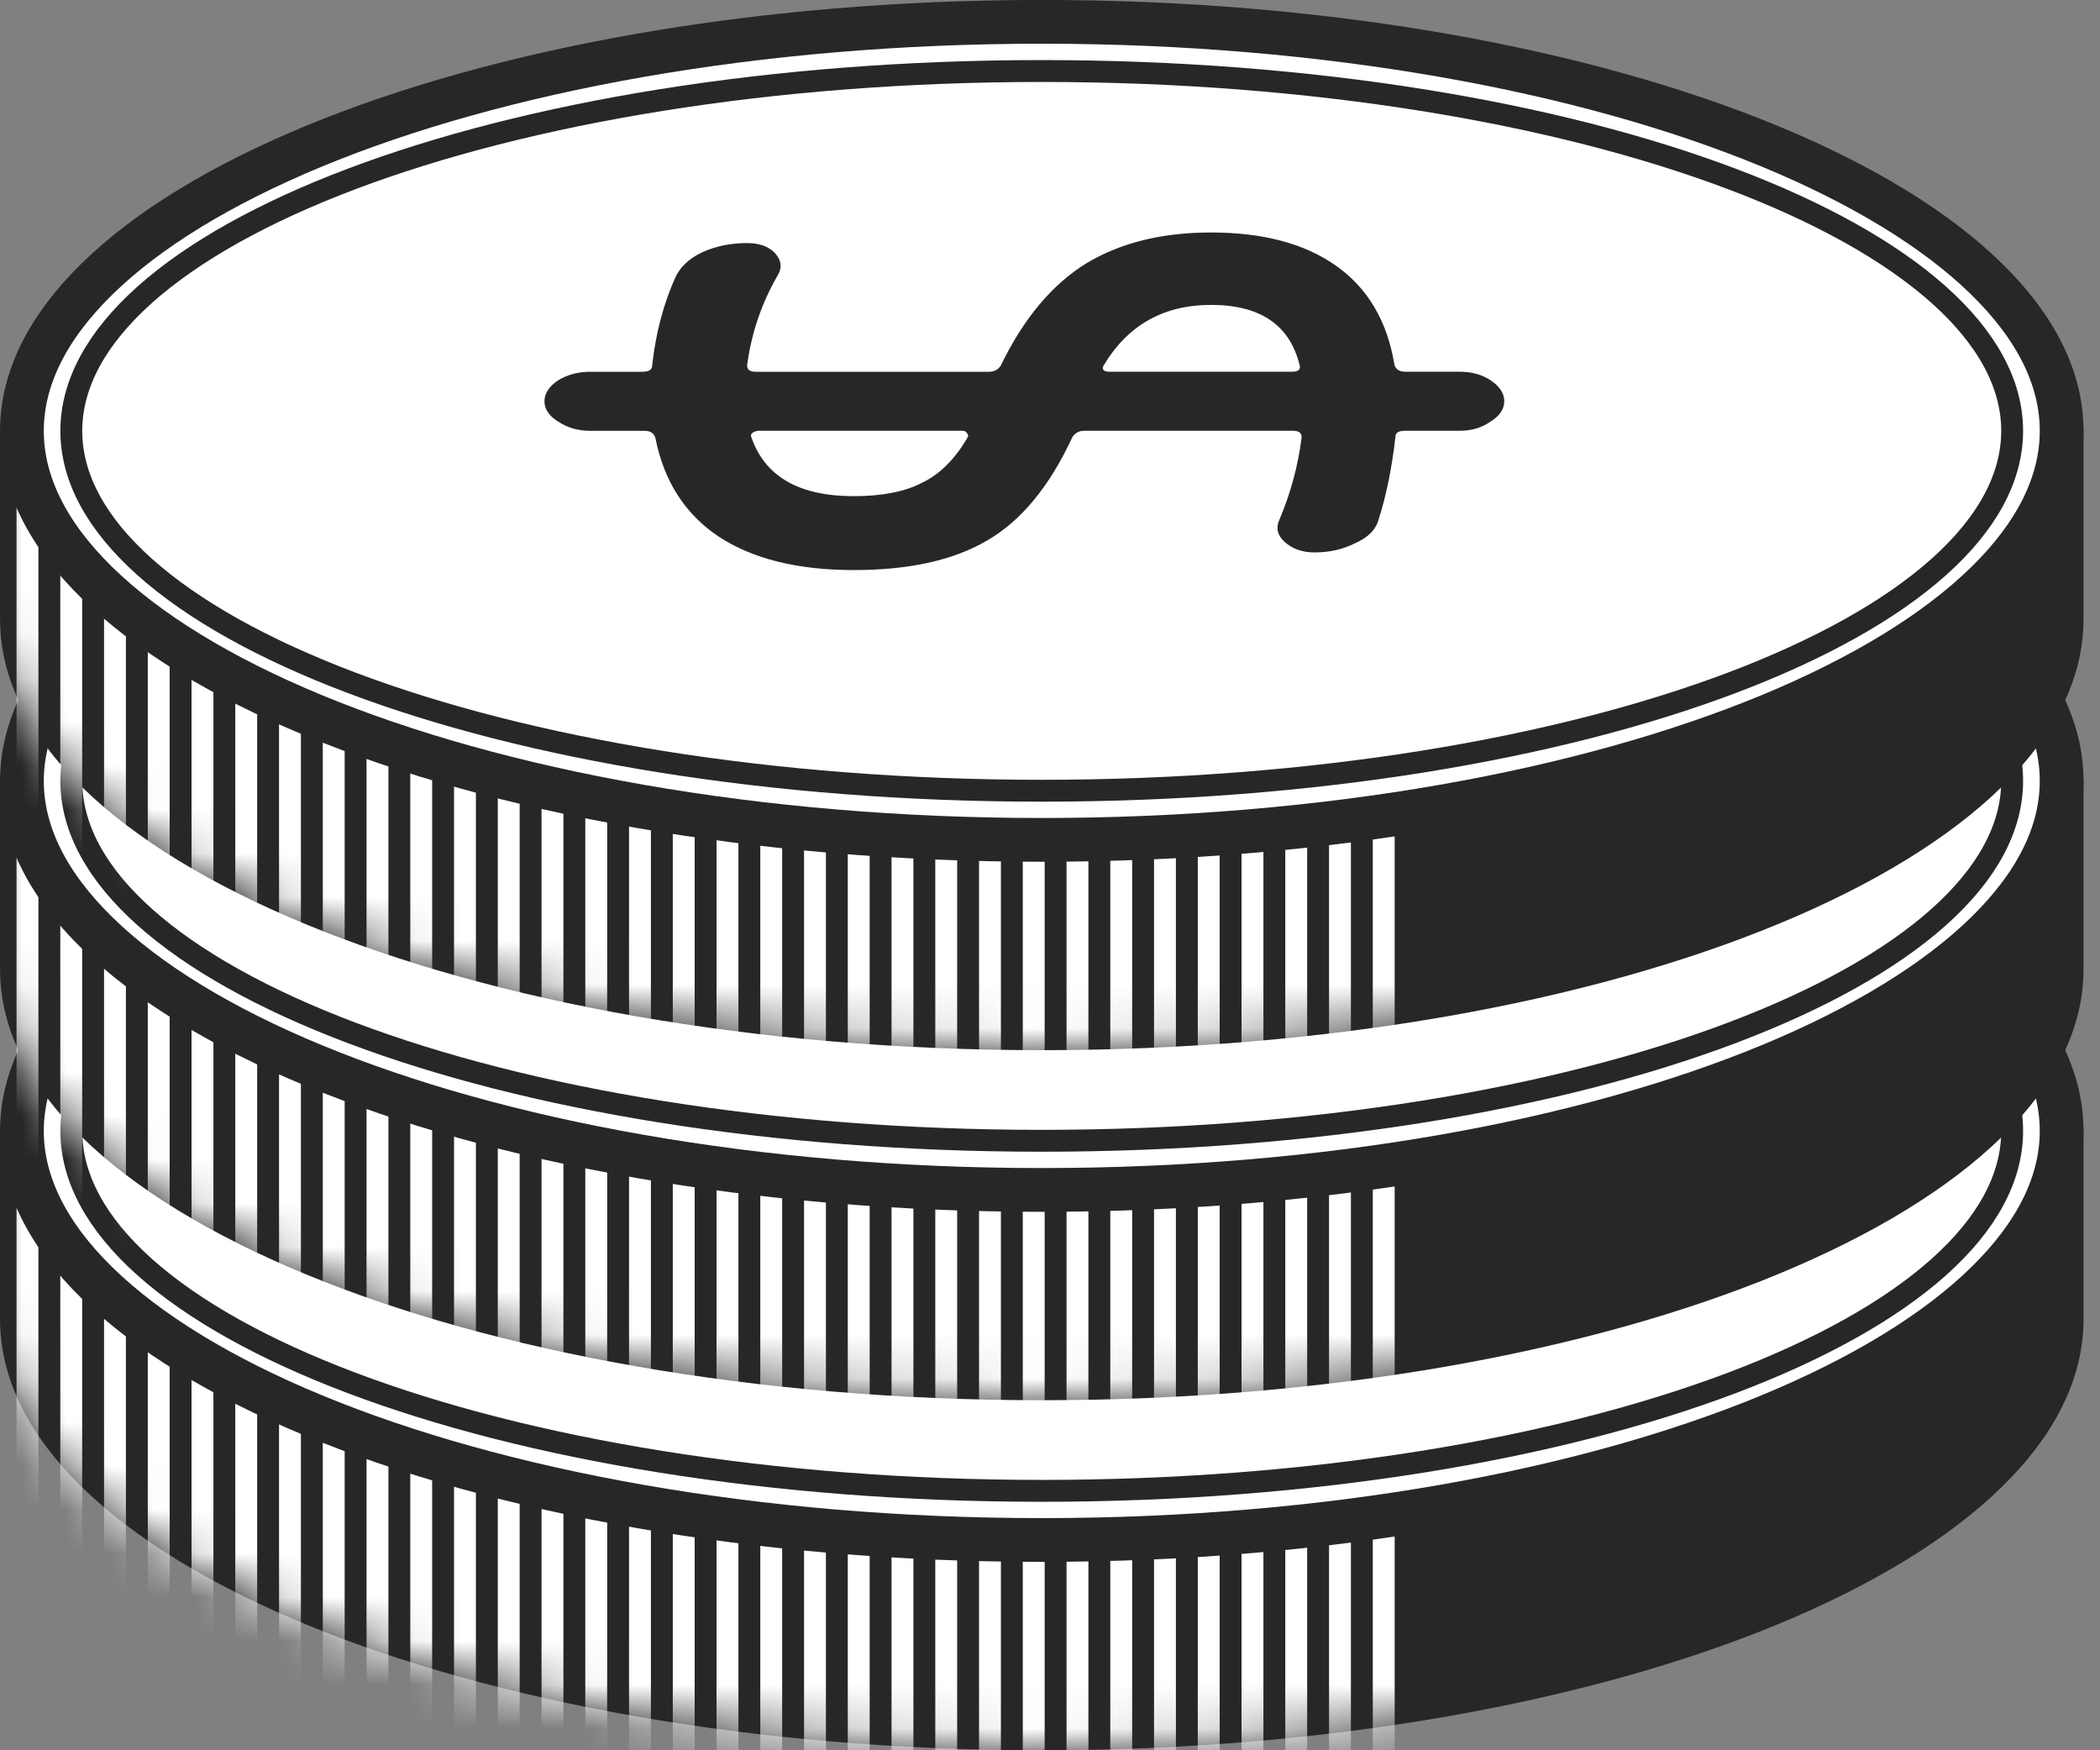
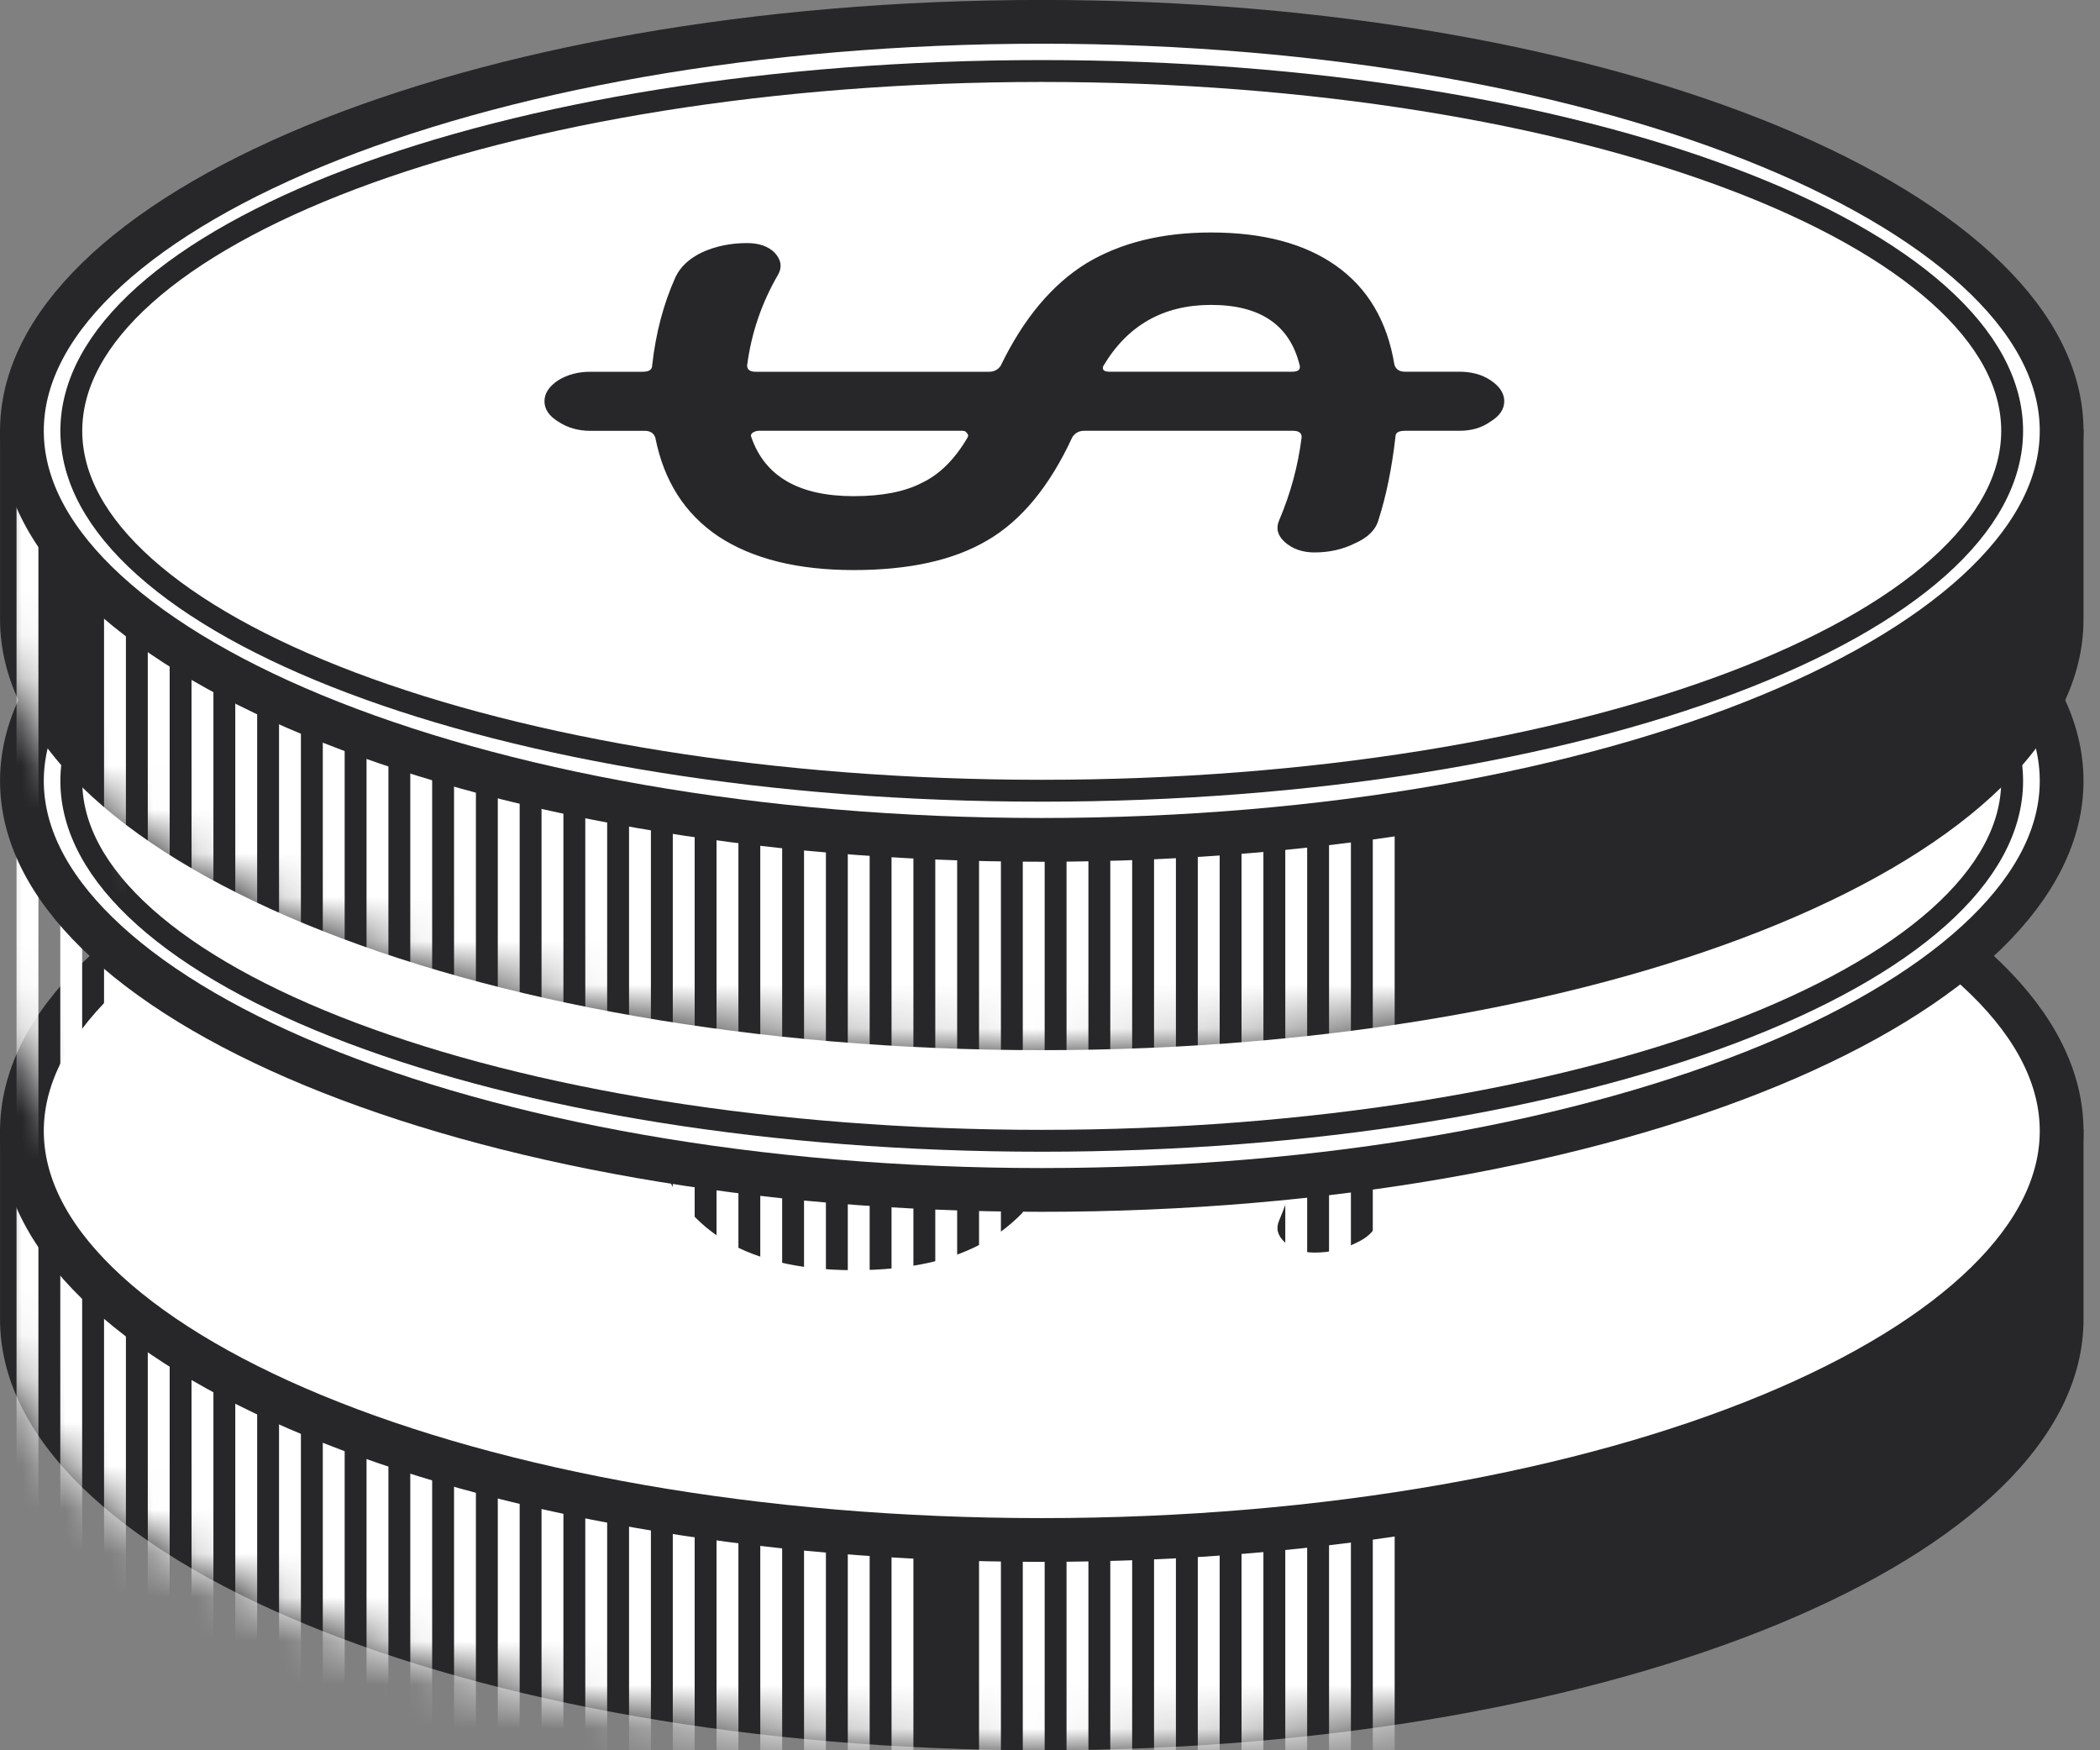
<svg xmlns="http://www.w3.org/2000/svg" fill="none" height="40" viewBox="0 0 48 40" width="48">
  <rect x="0" y="0" width="48" height="40" fill="#808080" stroke="none" />
  <mask id="a" height="20" maskUnits="userSpaceOnUse" width="48" x="0" y="20">
    <path clip-rule="evenodd" d="m45.179 25.802h2.444v4.351h-0c-0 5.438-10.661 9.847-23.811 9.847-13.151 0-23.811-4.409-23.811-9.847 0-.01 0-.02 0-.029v-4.321h2.444c3.884-3.256 11.993-5.497 21.367-5.497s17.483 2.24 21.367 5.497z" fill="#df951c" fill-rule="evenodd" />
  </mask>
  <mask id="b" height="20" maskUnits="userSpaceOnUse" width="48" x="0" y="12">
    <path clip-rule="evenodd" d="m45.179 17.802h2.444v4.351h-0c-0 5.438-10.661 9.847-23.811 9.847-13.151 0-23.811-4.409-23.811-9.847 0-.01 0-.02 0-.029v-4.321h2.444c3.884-3.256 11.993-5.497 21.367-5.497s17.483 2.24 21.367 5.497z" fill="#df951c" fill-rule="evenodd" />
  </mask>
  <mask id="c" height="20" maskUnits="userSpaceOnUse" width="48" x="0" y="4">
    <path clip-rule="evenodd" d="m45.179 9.802h2.444v4.351h-0c-0 5.438-10.661 9.847-23.811 9.847-13.151 0-23.811-4.409-23.811-9.847 0-.01 0-.02 0-.029v-4.321h2.444c3.884-3.256 11.993-5.497 21.367-5.497s17.483 2.24 21.367 5.497z" fill="#df951c" fill-rule="evenodd" />
  </mask>
  <path clip-rule="evenodd" d="m45.179 25.802h2.444v4.351h-0c-0 5.438-10.661 9.847-23.811 9.847-13.151 0-23.811-4.409-23.811-9.847 0-.01 0-.02 0-.029v-4.321h2.444c3.884-3.256 11.993-5.497 21.367-5.497s17.483 2.24 21.367 5.497z" fill="#272729" fill-rule="evenodd" />
  <g mask="url(#a)" stroke="#fff" stroke-width=".5">
    <path d="m.628 22.871v18.595" />
    <path d="m1.628 22.87v18.595" />
    <path d="m2.628 22.87v18.595" />
    <path d="m3.628 22.87v18.595" />
    <path d="m4.628 22.87v18.595" />
    <path d="m5.628 22.87v18.595" />
    <path d="m6.628 22.87v18.595" />
    <path d="m7.628 22.87v18.595" />
    <path d="m8.628 22.87v18.595" />
    <path d="m9.628 22.87v18.595" />
    <path d="m10.628 22.87v18.595" />
    <path d="m11.628 22.87v18.595" />
    <path d="m12.628 22.87v18.595" />
    <path d="m13.628 22.87v18.595" />
    <path d="m14.628 22.87v18.595" />
    <path d="m15.628 22.87v18.595" />
    <path d="m16.628 22.87v18.595" />
    <path d="m17.628 22.87v18.595" />
    <path d="m18.628 22.87v18.595" />
    <path d="m19.628 22.87v18.595" />
    <path d="m20.628 22.87v18.595" />
-     <path d="m21.628 22.87v18.595" />
    <path d="m22.628 22.87v18.595" />
    <path d="m23.628 22.87v18.595" />
    <path d="m24.628 22.87v18.595" />
    <path d="m25.628 22.87v18.595" />
    <path d="m26.628 22.87v18.595" />
    <path d="m27.628 22.87v18.595" />
    <path d="m28.628 22.87v18.595" />
    <path d="m29.628 22.87v18.595" />
    <path d="m30.628 22.87v18.595" />
    <path d="m31.628 22.87v18.595" />
  </g>
  <path d="m47.123 25.847c0 1.184-.578 2.358-1.721 3.475-1.144 1.119-2.826 2.149-4.944 3.026-4.235 1.751-10.12 2.846-16.646 2.846s-12.411-1.095-16.646-2.846c-2.119-.876-3.8-1.907-4.944-3.026-1.143-1.117-1.721-2.291-1.721-3.475 0-1.184.578-2.358 1.721-3.475 1.144-1.119 2.826-2.149 4.944-3.026 4.235-1.751 10.12-2.846 16.646-2.846s12.411 1.095 16.646 2.846c2.119.876 3.8 1.907 4.944 3.026 1.143 1.117 1.721 2.292 1.721 3.475z" fill="#fff" stroke="#272729" />
-   <path d="m45.992 25.847c0 1.073-.575 2.126-1.679 3.112-1.104.986-2.716 1.885-4.729 2.646-4.024 1.52-9.601 2.466-15.773 2.466-6.172 0-11.748-.945-15.773-2.466-2.013-.76-3.625-1.66-4.729-2.646-1.104-.986-1.679-2.038-1.679-3.112s.575-2.126 1.679-3.112c1.104-.986 2.716-1.885 4.729-2.646 4.024-1.52 9.601-2.466 15.773-2.466 6.172 0 11.748.946 15.773 2.466 2.013.76 3.625 1.66 4.729 2.646 1.104.986 1.679 2.038 1.679 3.112z" stroke="#272729" stroke-width=".5" />
  <path d="m29.703 24.334c-.228-.911-.902-1.366-2.023-1.366-1.089 0-1.91.466-2.462 1.398-.033.086.016.129.146.129h4.169c.146 0 .203-.053.171-.161zm-10.19 3.005c.65 0 1.17-.102 1.56-.305.406-.193.756-.541 1.048-1.045.016-.032.008-.064-.024-.097-.016-.032-.049-.048-.098-.048h-4.656c-.049 0-.098.016-.146.048-.033.032-.041.064-.024.097.309.9 1.089 1.35 2.34 1.35zm3.364-2.989c.52-1.071 1.17-1.848 1.95-2.33.78-.471 1.731-.707 2.852-.707 1.187 0 2.137.252 2.852.755.731.514 1.178 1.27 1.341 2.266.033.107.114.161.244.161h1.243c.276 0 .512.064.707.193.211.139.317.3.317.482 0 .182-.106.338-.317.466-.195.139-.431.209-.707.209h-1.243c-.146 0-.219.043-.219.129-.081.718-.211 1.355-.39 1.913-.065.225-.244.402-.536.53-.276.139-.585.209-.926.209-.276 0-.504-.08-.683-.241-.163-.15-.203-.316-.122-.498.26-.611.431-1.243.512-1.896 0-.096-.065-.145-.195-.145h-4.778c-.114 0-.203.048-.268.145-.52 1.125-1.17 1.913-1.95 2.362-.764.45-1.78.675-3.047.675-1.284 0-2.316-.257-3.096-.771-.764-.514-1.243-1.264-1.438-2.25-.033-.107-.114-.161-.244-.161h-1.243c-.276 0-.52-.07-.731-.209-.211-.129-.317-.284-.317-.466 0-.182.106-.343.317-.482.211-.129.455-.193.731-.193h1.195c.146 0 .219-.048.219-.145.081-.739.26-1.414.536-2.025.114-.236.317-.423.61-.562.309-.139.65-.209 1.024-.209.276 0 .488.075.634.225.146.161.171.327.073.498-.374.643-.61 1.334-.707 2.073 0 .096.065.145.195.145h5.339c.114 0 .203-.048.268-.145z" fill="#272729" />
-   <path clip-rule="evenodd" d="m45.179 17.802h2.444v4.351h-0c-0 5.438-10.661 9.847-23.811 9.847-13.151 0-23.811-4.409-23.811-9.847 0-.01 0-.02 0-.029v-4.321h2.444c3.884-3.256 11.993-5.497 21.367-5.497s17.483 2.24 21.367 5.497z" fill="#272729" fill-rule="evenodd" />
  <g mask="url(#b)" stroke="#fff" stroke-width=".5">
    <path d="m.628 14.871v18.595" />
    <path d="m1.628 14.87v18.595" />
    <path d="m2.628 14.87v18.595" />
    <path d="m3.628 14.87v18.595" />
    <path d="m4.628 14.87v18.595" />
    <path d="m5.628 14.87v18.595" />
    <path d="m6.628 14.87v18.595" />
    <path d="m7.628 14.87v18.595" />
    <path d="m8.628 14.87v18.595" />
    <path d="m9.628 14.87v18.595" />
    <path d="m10.628 14.87v18.595" />
    <path d="m11.628 14.87v18.595" />
    <path d="m12.628 14.87v18.595" />
    <path d="m13.628 14.87v18.595" />
    <path d="m14.628 14.87v18.595" />
    <path d="m15.628 14.87v18.595" />
    <path d="m16.628 14.87v18.595" />
    <path d="m17.628 14.87v18.595" />
    <path d="m18.628 14.87v18.595" />
    <path d="m19.628 14.87v18.595" />
    <path d="m20.628 14.87v18.595" />
    <path d="m21.628 14.87v18.595" />
    <path d="m22.628 14.87v18.595" />
    <path d="m23.628 14.87v18.595" />
    <path d="m24.628 14.87v18.595" />
    <path d="m25.628 14.87v18.595" />
    <path d="m26.628 14.87v18.595" />
    <path d="m27.628 14.87v18.595" />
    <path d="m28.628 14.87v18.595" />
    <path d="m29.628 14.87v18.595" />
    <path d="m30.628 14.87v18.595" />
    <path d="m31.628 14.87v18.595" />
  </g>
  <path d="m47.123 17.847c0 1.184-.578 2.358-1.721 3.475-1.144 1.119-2.826 2.149-4.944 3.026-4.235 1.751-10.12 2.846-16.646 2.846s-12.411-1.095-16.646-2.846c-2.119-.876-3.8-1.907-4.944-3.026-1.143-1.117-1.721-2.291-1.721-3.475 0-1.184.578-2.358 1.721-3.475 1.144-1.119 2.826-2.149 4.944-3.026 4.235-1.751 10.12-2.846 16.646-2.846s12.411 1.095 16.646 2.846c2.119.876 3.8 1.907 4.944 3.026 1.143 1.117 1.721 2.292 1.721 3.475z" fill="#fff" stroke="#272729" />
  <path d="m45.992 17.847c0 1.073-.575 2.126-1.679 3.112-1.104.986-2.716 1.885-4.729 2.646-4.024 1.52-9.601 2.466-15.773 2.466-6.172 0-11.748-.945-15.773-2.466-2.013-.76-3.625-1.66-4.729-2.646-1.104-.986-1.679-2.038-1.679-3.112s.575-2.126 1.679-3.112c1.104-.986 2.716-1.885 4.729-2.646 4.024-1.52 9.601-2.466 15.773-2.466 6.172 0 11.748.945 15.773 2.466 2.013.76 3.625 1.66 4.729 2.646 1.104.986 1.679 2.038 1.679 3.112z" stroke="#272729" stroke-width=".5" />
  <path d="m29.703 16.334c-.228-.911-.902-1.366-2.023-1.366-1.089 0-1.91.466-2.462 1.398-.033.086.016.129.146.129h4.169c.146 0 .203-.053.171-.161zm-10.19 3.005c.65 0 1.17-.102 1.56-.305.406-.193.756-.541 1.048-1.045.016-.032.008-.064-.024-.097-.016-.032-.049-.048-.098-.048h-4.656c-.049 0-.098.016-.146.048-.033.032-.041.064-.024.097.309.9 1.089 1.35 2.34 1.35zm3.364-2.989c.52-1.071 1.17-1.848 1.95-2.33.78-.471 1.731-.707 2.852-.707 1.187 0 2.137.252 2.852.755.731.514 1.178 1.27 1.341 2.266.033.107.114.161.244.161h1.243c.276 0 .512.064.707.193.211.139.317.3.317.482 0 .182-.106.338-.317.466-.195.139-.431.209-.707.209h-1.243c-.146 0-.219.043-.219.129-.081.718-.211 1.355-.39 1.913-.065.225-.244.402-.536.53-.276.139-.585.209-.926.209-.276 0-.504-.08-.683-.241-.163-.15-.203-.316-.122-.498.26-.611.431-1.243.512-1.896 0-.096-.065-.145-.195-.145h-4.778c-.114 0-.203.048-.268.145-.52 1.125-1.17 1.913-1.95 2.362-.764.45-1.78.675-3.047.675-1.284 0-2.316-.257-3.096-.771-.764-.514-1.243-1.264-1.438-2.25-.033-.107-.114-.161-.244-.161h-1.243c-.276 0-.52-.07-.731-.209-.211-.129-.317-.284-.317-.466 0-.182.106-.343.317-.482.211-.129.455-.193.731-.193h1.195c.146 0 .219-.048.219-.145.081-.739.26-1.414.536-2.025.114-.236.317-.423.61-.562.309-.139.65-.209 1.024-.209.276 0 .488.075.634.225.146.161.171.327.073.498-.374.643-.61 1.334-.707 2.073 0 .096.065.145.195.145h5.339c.114 0 .203-.048.268-.145z" fill="#272729" />
  <path clip-rule="evenodd" d="m45.179 9.802h2.444v4.351h-0c-0 5.438-10.661 9.847-23.811 9.847-13.151 0-23.811-4.409-23.811-9.847 0-.01 0-.02 0-.029v-4.321h2.444c3.884-3.256 11.993-5.497 21.367-5.497s17.483 2.24 21.367 5.497z" fill="#272729" fill-rule="evenodd" />
  <g mask="url(#c)" stroke="#fff" stroke-width=".5">
    <path d="m.628 6.871v18.595" />
-     <path d="m1.628 6.87v18.595" />
    <path d="m2.628 6.87v18.595" />
    <path d="m3.628 6.87v18.595" />
    <path d="m4.628 6.87v18.595" />
    <path d="m5.628 6.87v18.595" />
    <path d="m6.628 6.87v18.595" />
    <path d="m7.628 6.87v18.595" />
    <path d="m8.628 6.87v18.595" />
    <path d="m9.628 6.87v18.595" />
    <path d="m10.628 6.87v18.595" />
    <path d="m11.628 6.87v18.595" />
    <path d="m12.628 6.87v18.595" />
    <path d="m13.628 6.87v18.595" />
    <path d="m14.628 6.87v18.595" />
    <path d="m15.628 6.87v18.595" />
    <path d="m16.628 6.87v18.595" />
    <path d="m17.628 6.87v18.595" />
    <path d="m18.628 6.87v18.595" />
    <path d="m19.628 6.87v18.595" />
    <path d="m20.628 6.87v18.595" />
    <path d="m21.628 6.87v18.595" />
    <path d="m22.628 6.87v18.595" />
    <path d="m23.628 6.87v18.595" />
    <path d="m24.628 6.87v18.595" />
    <path d="m25.628 6.87v18.595" />
    <path d="m26.628 6.87v18.595" />
    <path d="m27.628 6.87v18.595" />
    <path d="m28.628 6.87v18.595" />
    <path d="m29.628 6.87v18.595" />
    <path d="m30.628 6.87v18.595" />
    <path d="m31.628 6.87v18.595" />
  </g>
  <path d="m47.123 9.847c0 1.184-.578 2.358-1.721 3.475-1.144 1.119-2.826 2.149-4.944 3.026-4.235 1.751-10.12 2.846-16.646 2.846s-12.411-1.095-16.646-2.846c-2.119-.876-3.8-1.907-4.944-3.026-1.143-1.117-1.721-2.291-1.721-3.475 0-1.184.578-2.358 1.721-3.476 1.144-1.119 2.826-2.149 4.944-3.026 4.235-1.751 10.12-2.846 16.646-2.846s12.411 1.095 16.646 2.846c2.119.876 3.8 1.907 4.944 3.026 1.143 1.117 1.721 2.291 1.721 3.476z" fill="#fff" stroke="#272729" />
  <path d="m45.992 9.847c0 1.073-.575 2.126-1.679 3.112-1.104.986-2.716 1.885-4.729 2.646-4.024 1.52-9.601 2.466-15.773 2.466-6.172 0-11.748-.945-15.773-2.466-2.013-.76-3.625-1.66-4.729-2.646-1.104-.986-1.679-2.038-1.679-3.112 0-1.073.575-2.126 1.679-3.112 1.104-.986 2.716-1.885 4.729-2.646 4.024-1.52 9.601-2.466 15.773-2.466 6.172 0 11.748.945 15.773 2.466 2.013.76 3.625 1.66 4.729 2.646 1.104.986 1.679 2.038 1.679 3.112z" stroke="#272729" stroke-width=".5" />
  <path d="m29.703 8.334c-.228-.911-.902-1.366-2.023-1.366-1.089 0-1.91.466-2.462 1.398-.033.086.016.129.146.129h4.169c.146 0 .203-.054.171-.161zm-10.19 3.005c.65 0 1.17-.102 1.56-.305.406-.193.756-.541 1.048-1.045.016-.032.008-.064-.024-.096-.016-.032-.049-.048-.098-.048h-4.656c-.049 0-.098.016-.146.048-.033.032-.041.064-.024.096.309.9 1.089 1.35 2.34 1.35zm3.364-2.989c.52-1.071 1.17-1.848 1.95-2.33.78-.471 1.731-.707 2.852-.707 1.187 0 2.137.252 2.852.755.731.514 1.178 1.27 1.341 2.266.033.107.114.161.244.161h1.243c.276 0 .512.064.707.193.211.139.317.3.317.482 0 .182-.106.338-.317.466-.195.139-.431.209-.707.209h-1.243c-.146 0-.219.043-.219.129-.081.718-.211 1.355-.39 1.912-.065.225-.244.402-.536.53-.276.139-.585.209-.926.209-.276 0-.504-.08-.683-.241-.163-.15-.203-.316-.122-.498.26-.611.431-1.243.512-1.896 0-.096-.065-.145-.195-.145h-4.778c-.114 0-.203.048-.268.145-.52 1.125-1.17 1.913-1.95 2.363-.764.45-1.78.675-3.047.675-1.284 0-2.316-.257-3.096-.771-.764-.514-1.243-1.264-1.438-2.25-.033-.107-.114-.161-.244-.161h-1.243c-.276 0-.52-.07-.731-.209-.211-.129-.317-.284-.317-.466 0-.182.106-.343.317-.482.211-.129.455-.193.731-.193h1.195c.146 0 .219-.048.219-.145.081-.739.26-1.414.536-2.025.114-.236.317-.423.61-.562.309-.139.65-.209 1.024-.209.276 0 .488.075.634.225.146.161.171.327.073.498-.374.643-.61 1.334-.707 2.073 0 .096.065.145.195.145h5.339c.114 0 .203-.048.268-.145z" fill="#272729" />
</svg>